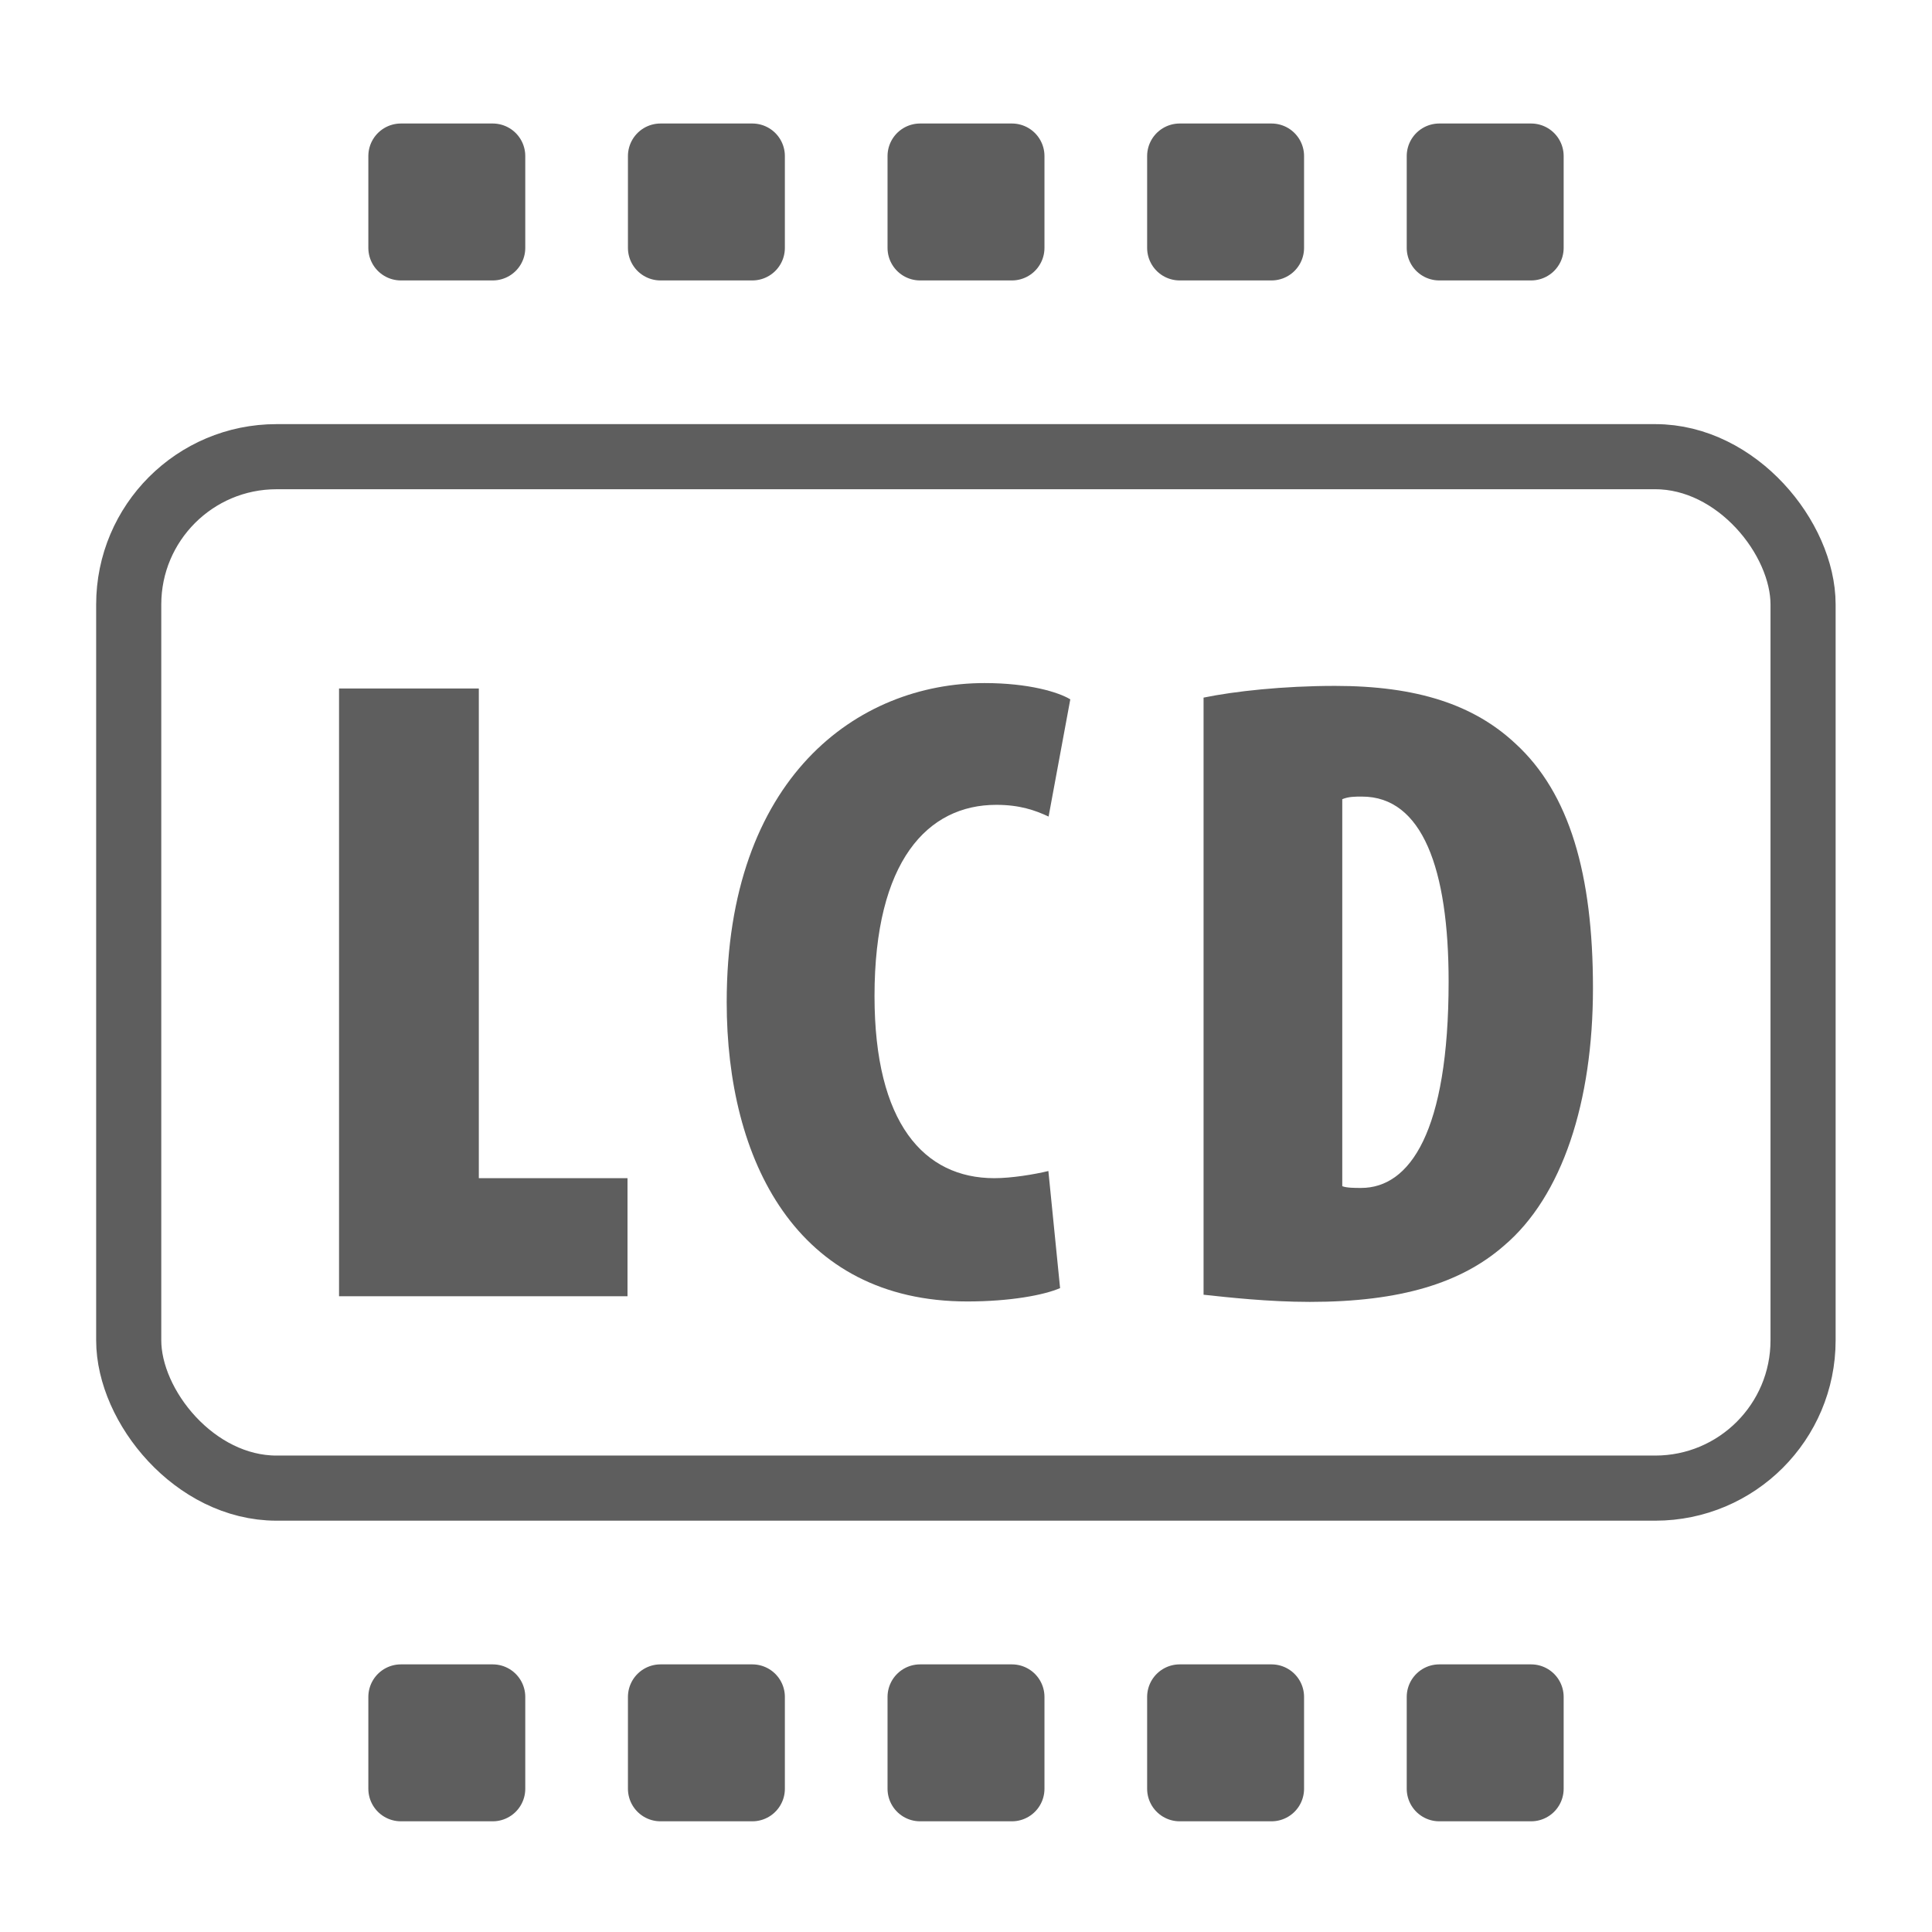
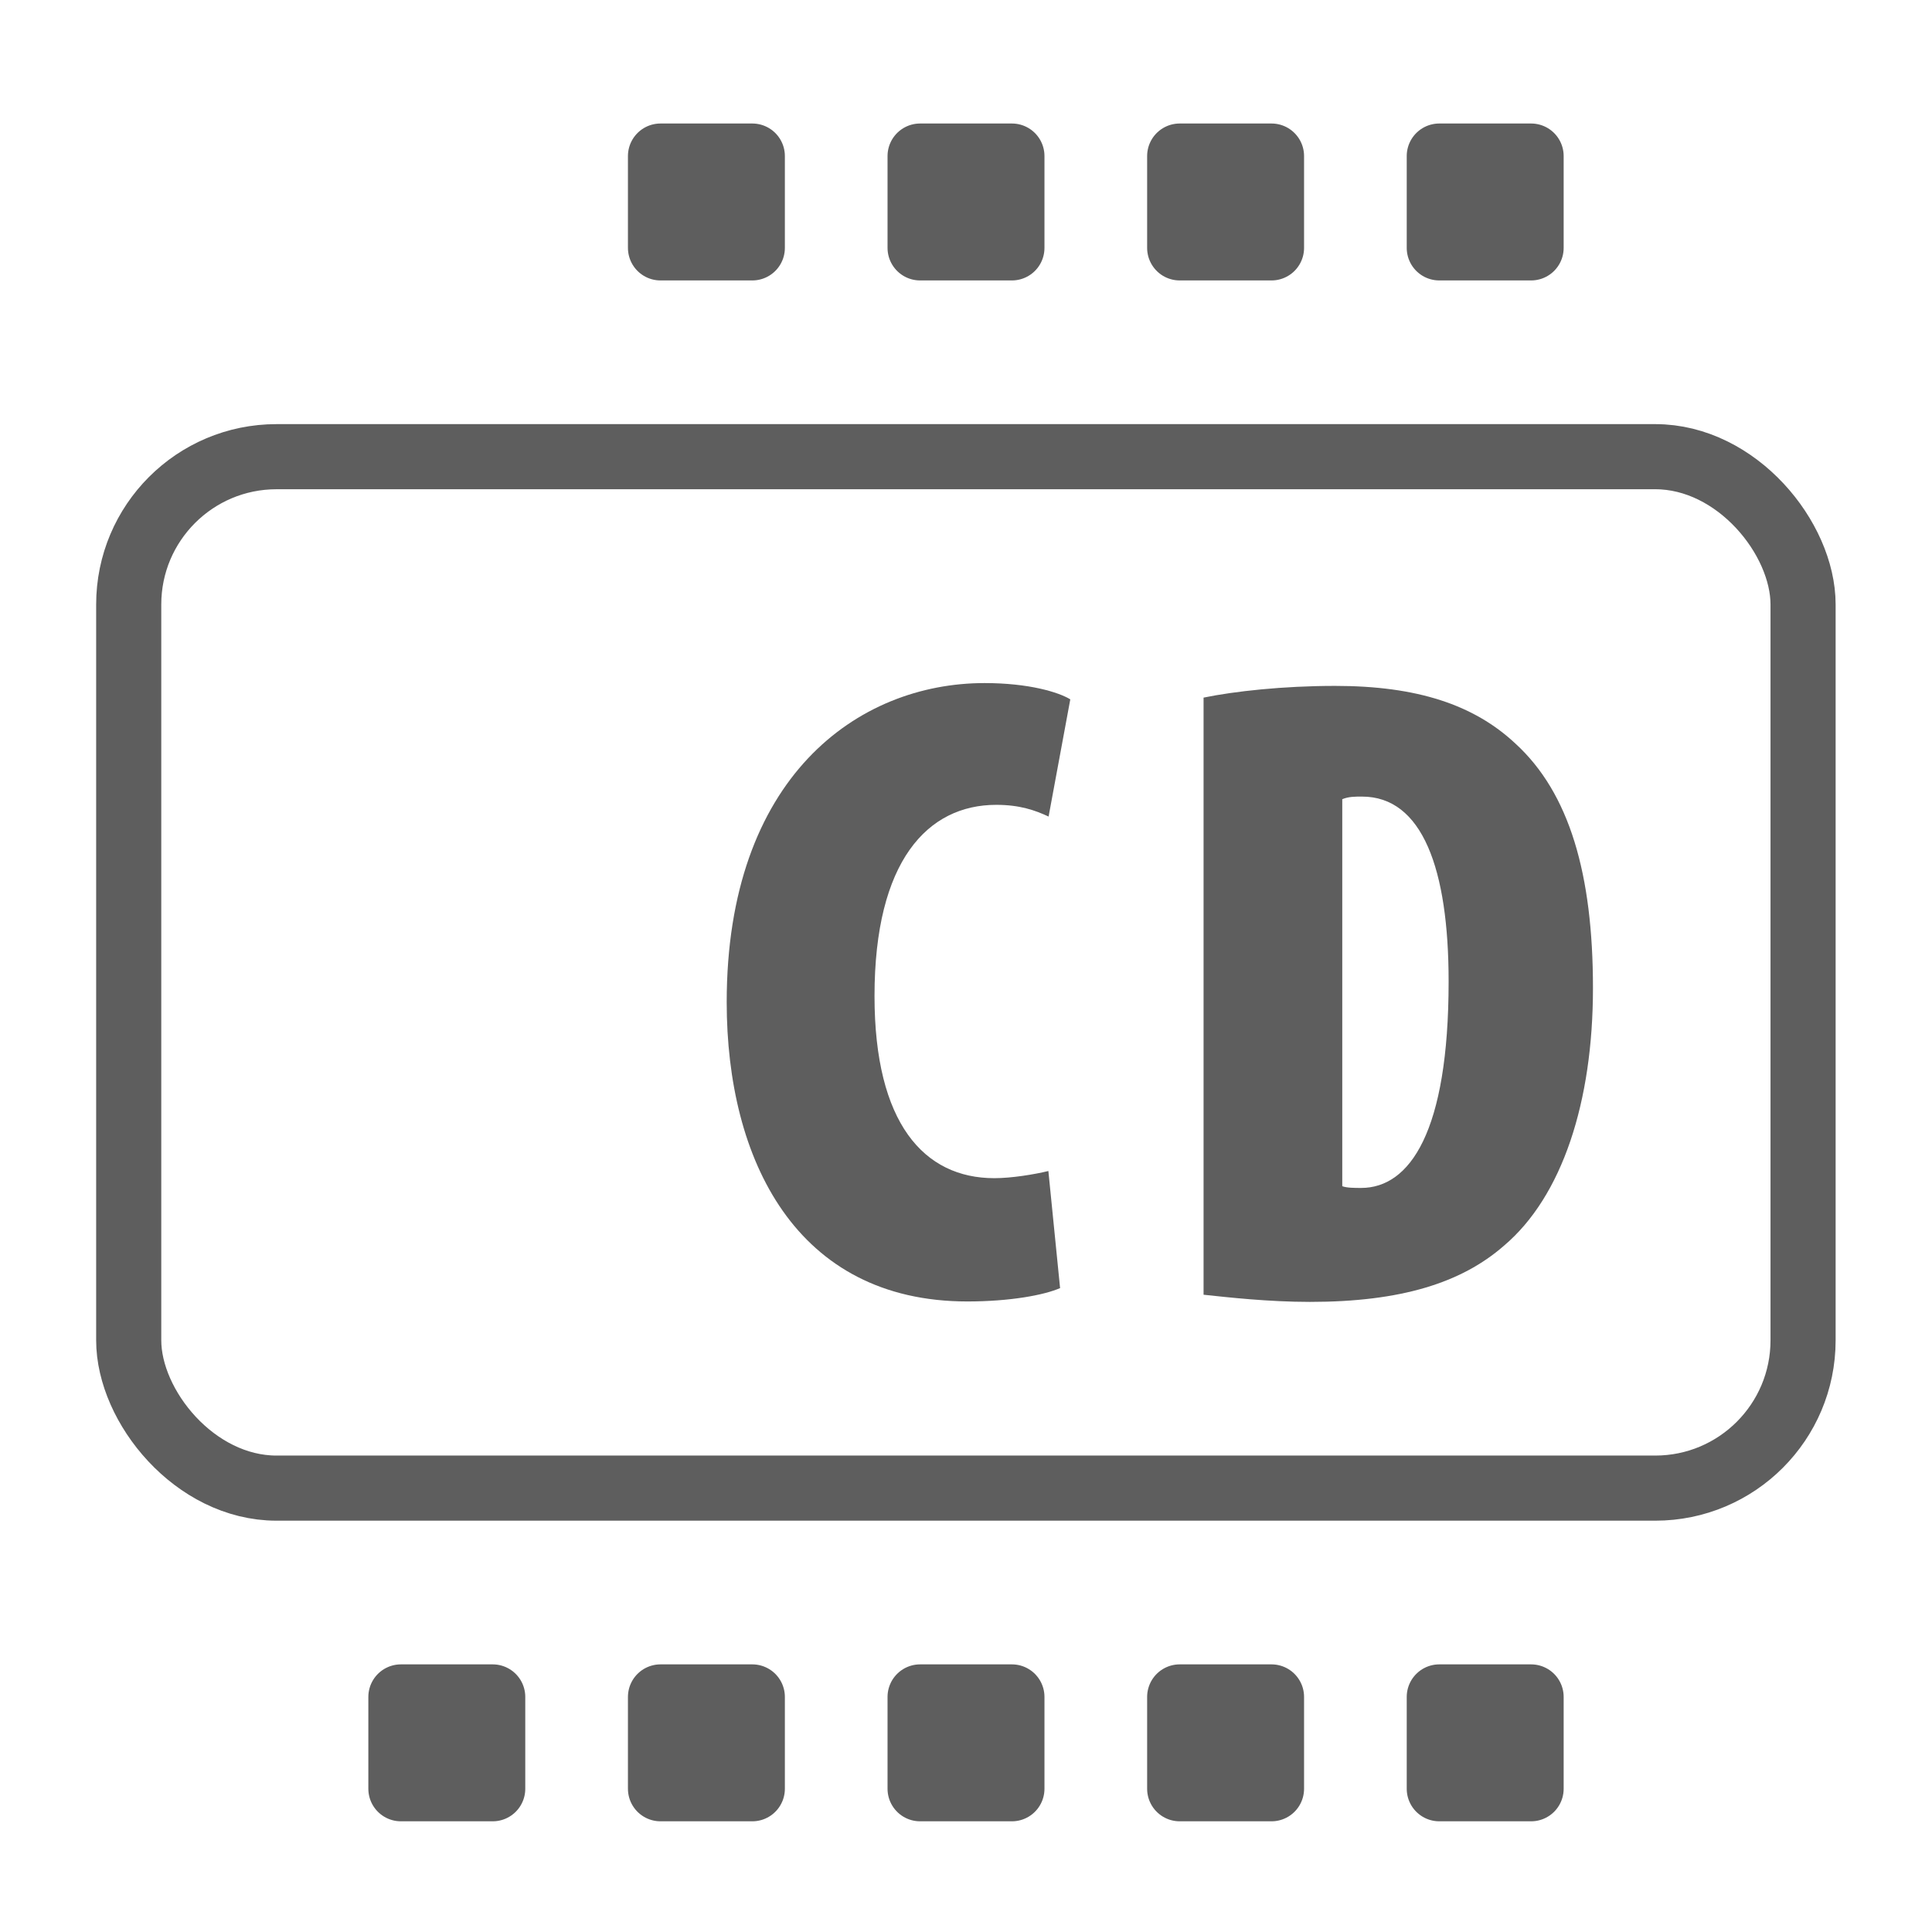
<svg xmlns="http://www.w3.org/2000/svg" id="Camada_2" data-name="Camada 2" viewBox="0 0 89.01 89.01">
  <defs>
    <style>      .cls-1, .cls-2 {        fill: #5e5e5e;      }      .cls-3, .cls-4 {        fill: none;      }      .cls-4, .cls-2 {        stroke: #5e5e5e;        stroke-linecap: round;        stroke-linejoin: round;        stroke-width: 3px;      }    </style>
  </defs>
  <g id="Camada_3" data-name="Camada 3">
    <g>
      <rect class="cls-3" width="89.01" height="89.01" />
      <g>
        <g>
-           <path class="cls-1" d="M15.62,31.72h6.44v22.56h6.85v5.44h-13.29v-28Z" />
          <path class="cls-1" d="M48.85,59.34c-.75.33-2.33.62-4.28.62-7.89,0-11.09-6.52-11.09-13.79,0-10.34,6.02-14.7,11.88-14.7,2.04,0,3.41.42,3.95.75l-1,5.4c-.62-.29-1.33-.54-2.41-.54-3.16,0-5.61,2.58-5.61,8.81,0,5.86,2.28,8.39,5.52,8.39.79,0,1.83-.17,2.49-.33l.54,5.4Z" />
          <path class="cls-1" d="M55.45,32.14c1.41-.29,3.65-.54,6.06-.54,3.78,0,6.4.87,8.31,2.66,2.49,2.28,3.57,6.02,3.57,11.26s-1.41,9.6-4.11,11.88c-1.95,1.7-4.73,2.58-8.93,2.58-1.91,0-3.78-.21-4.9-.33v-27.5ZM61.84,54.65c.21.08.58.08.87.08,2.24,0,4.03-2.58,4.03-9.51,0-5.19-1.21-8.52-3.99-8.52-.33,0-.62,0-.91.12v17.82Z" />
        </g>
        <rect class="cls-4" x="5.93" y="21.04" width="77.14" height="47.52" rx="6.81" ry="6.81" />
        <g>
-           <rect class="cls-2" x="18.47" y="7.19" width="4.23" height="4.23" />
          <rect class="cls-2" x="30.43" y="7.19" width="4.23" height="4.23" />
          <rect class="cls-2" x="42.39" y="7.19" width="4.23" height="4.23" />
          <rect class="cls-2" x="54.35" y="7.19" width="4.23" height="4.23" />
          <rect class="cls-2" x="66.31" y="7.19" width="4.23" height="4.23" />
        </g>
        <g>
          <rect class="cls-2" x="18.47" y="78.18" width="4.23" height="4.23" />
          <rect class="cls-2" x="30.43" y="78.18" width="4.23" height="4.23" />
          <rect class="cls-2" x="42.39" y="78.18" width="4.23" height="4.23" />
          <rect class="cls-2" x="54.35" y="78.18" width="4.23" height="4.23" />
          <rect class="cls-2" x="66.31" y="78.18" width="4.23" height="4.23" />
        </g>
      </g>
    </g>
  </g>
</svg>